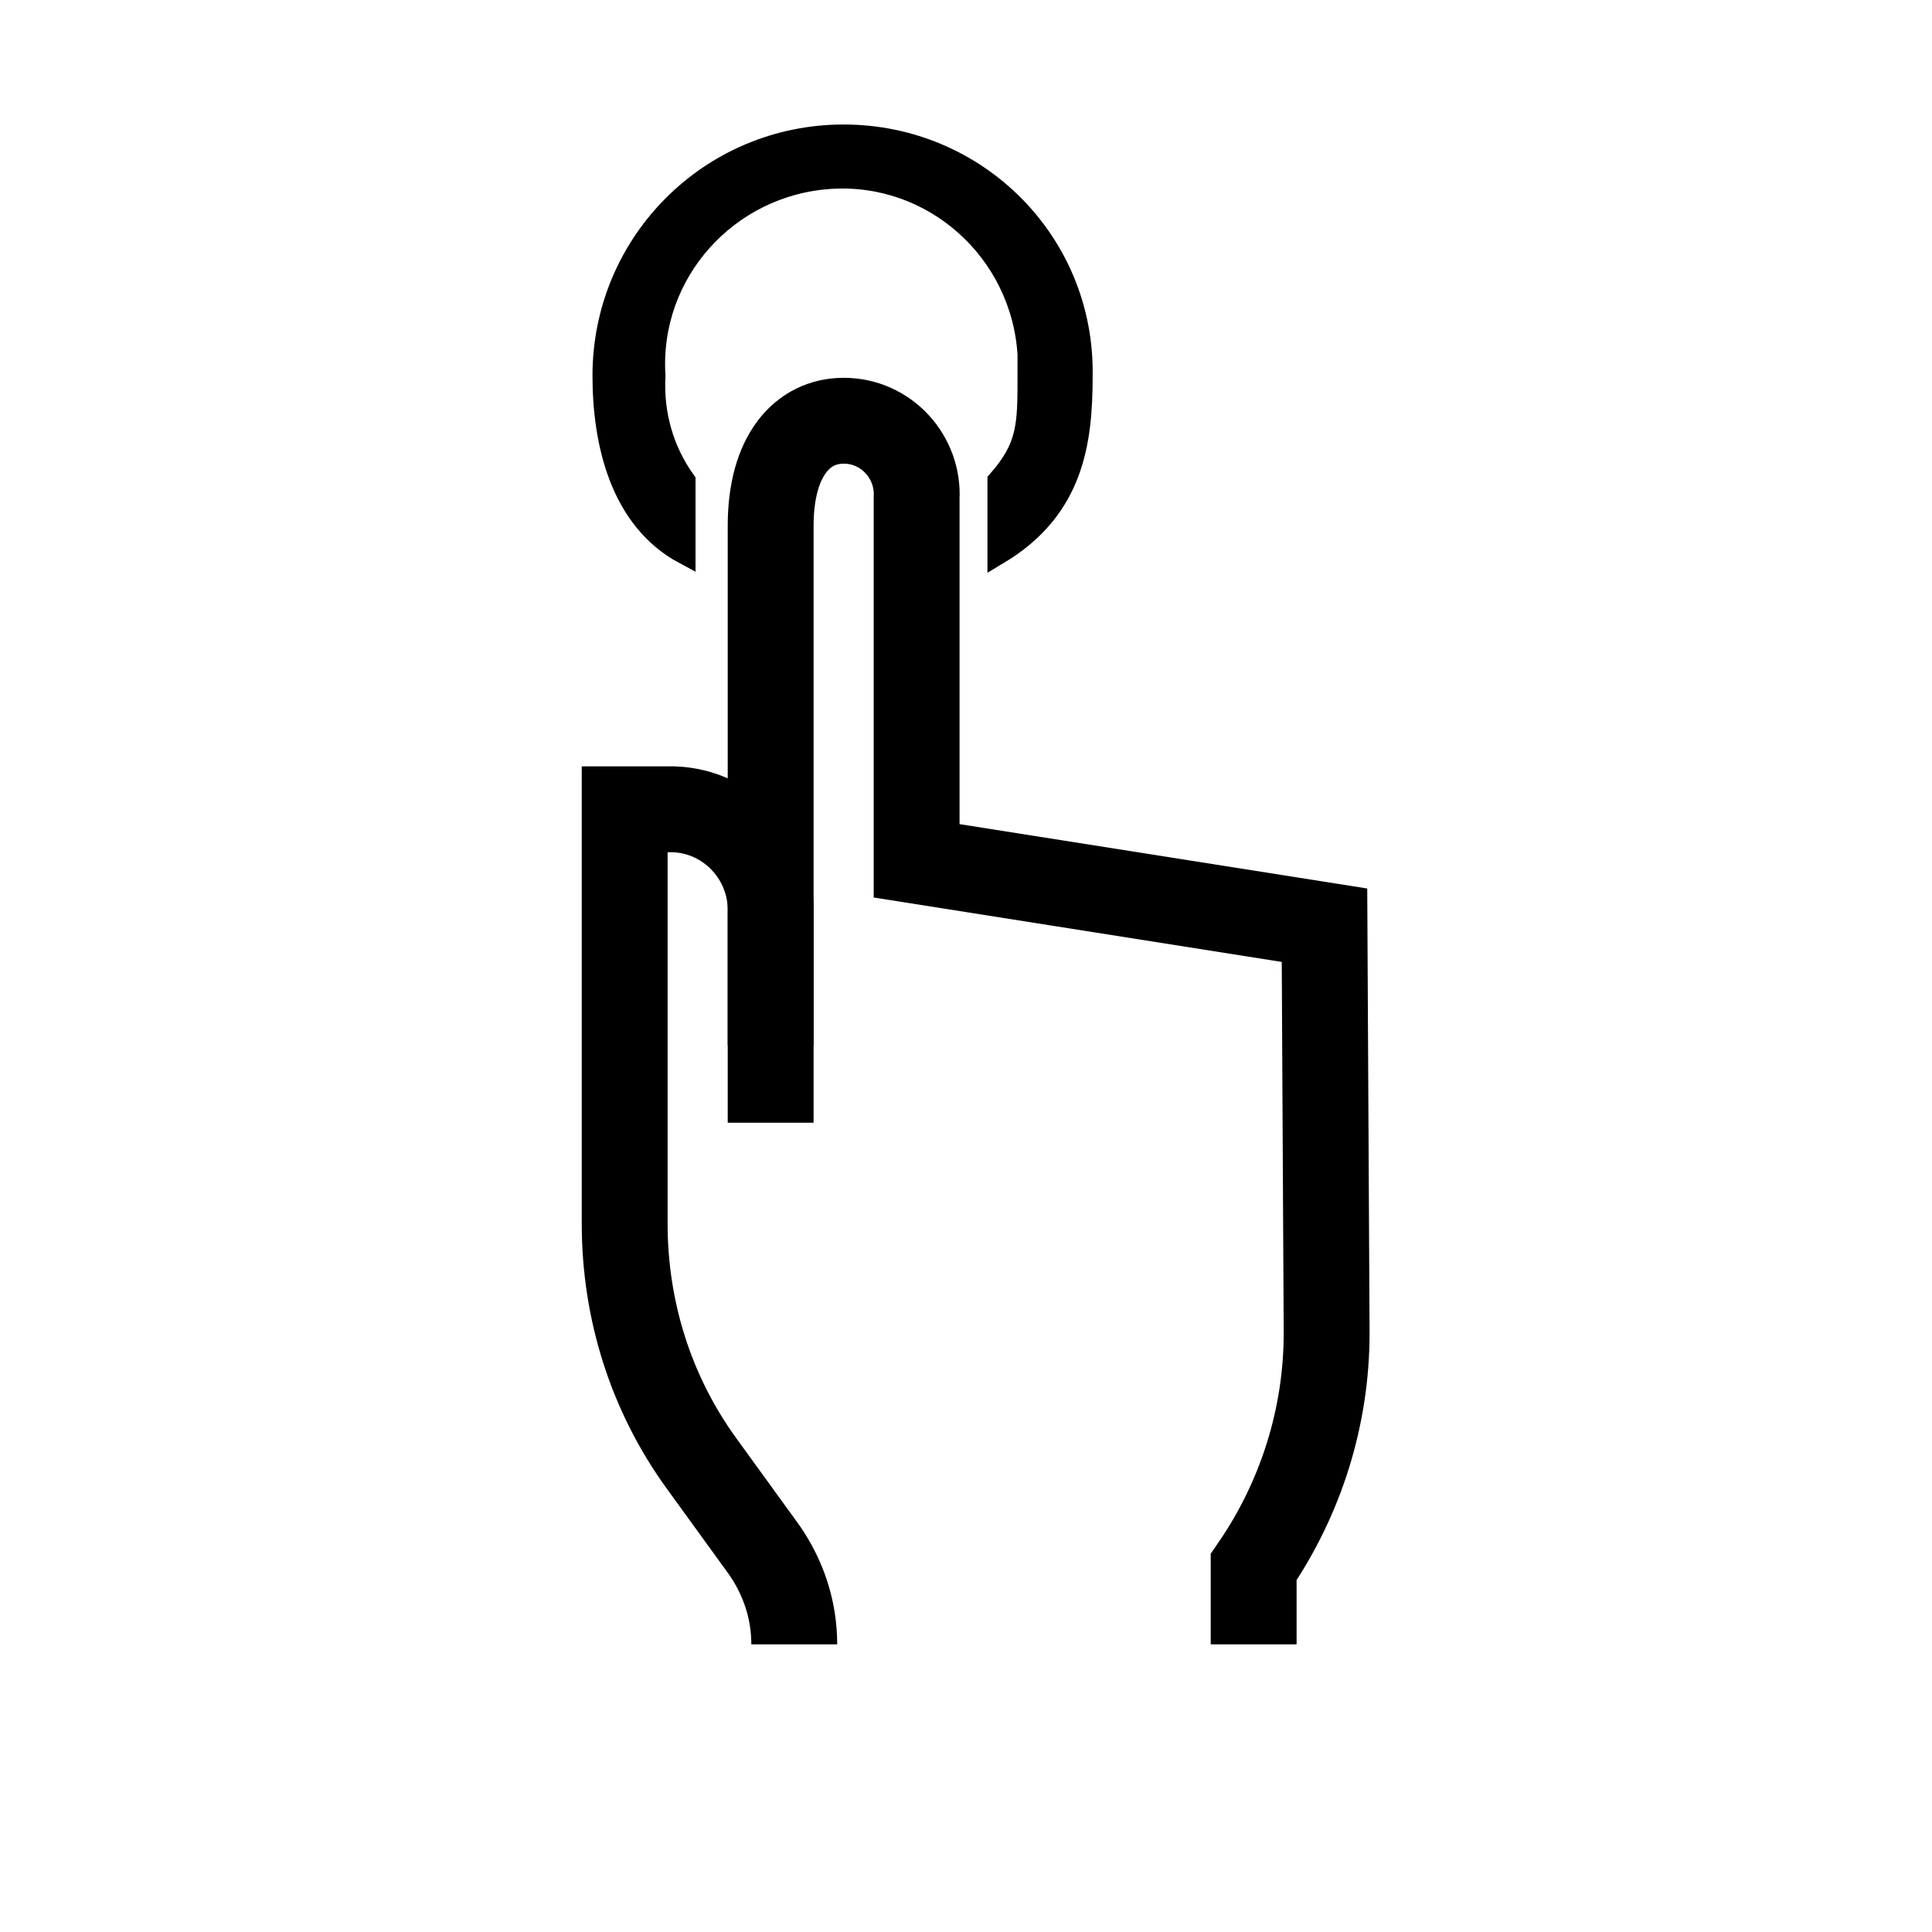
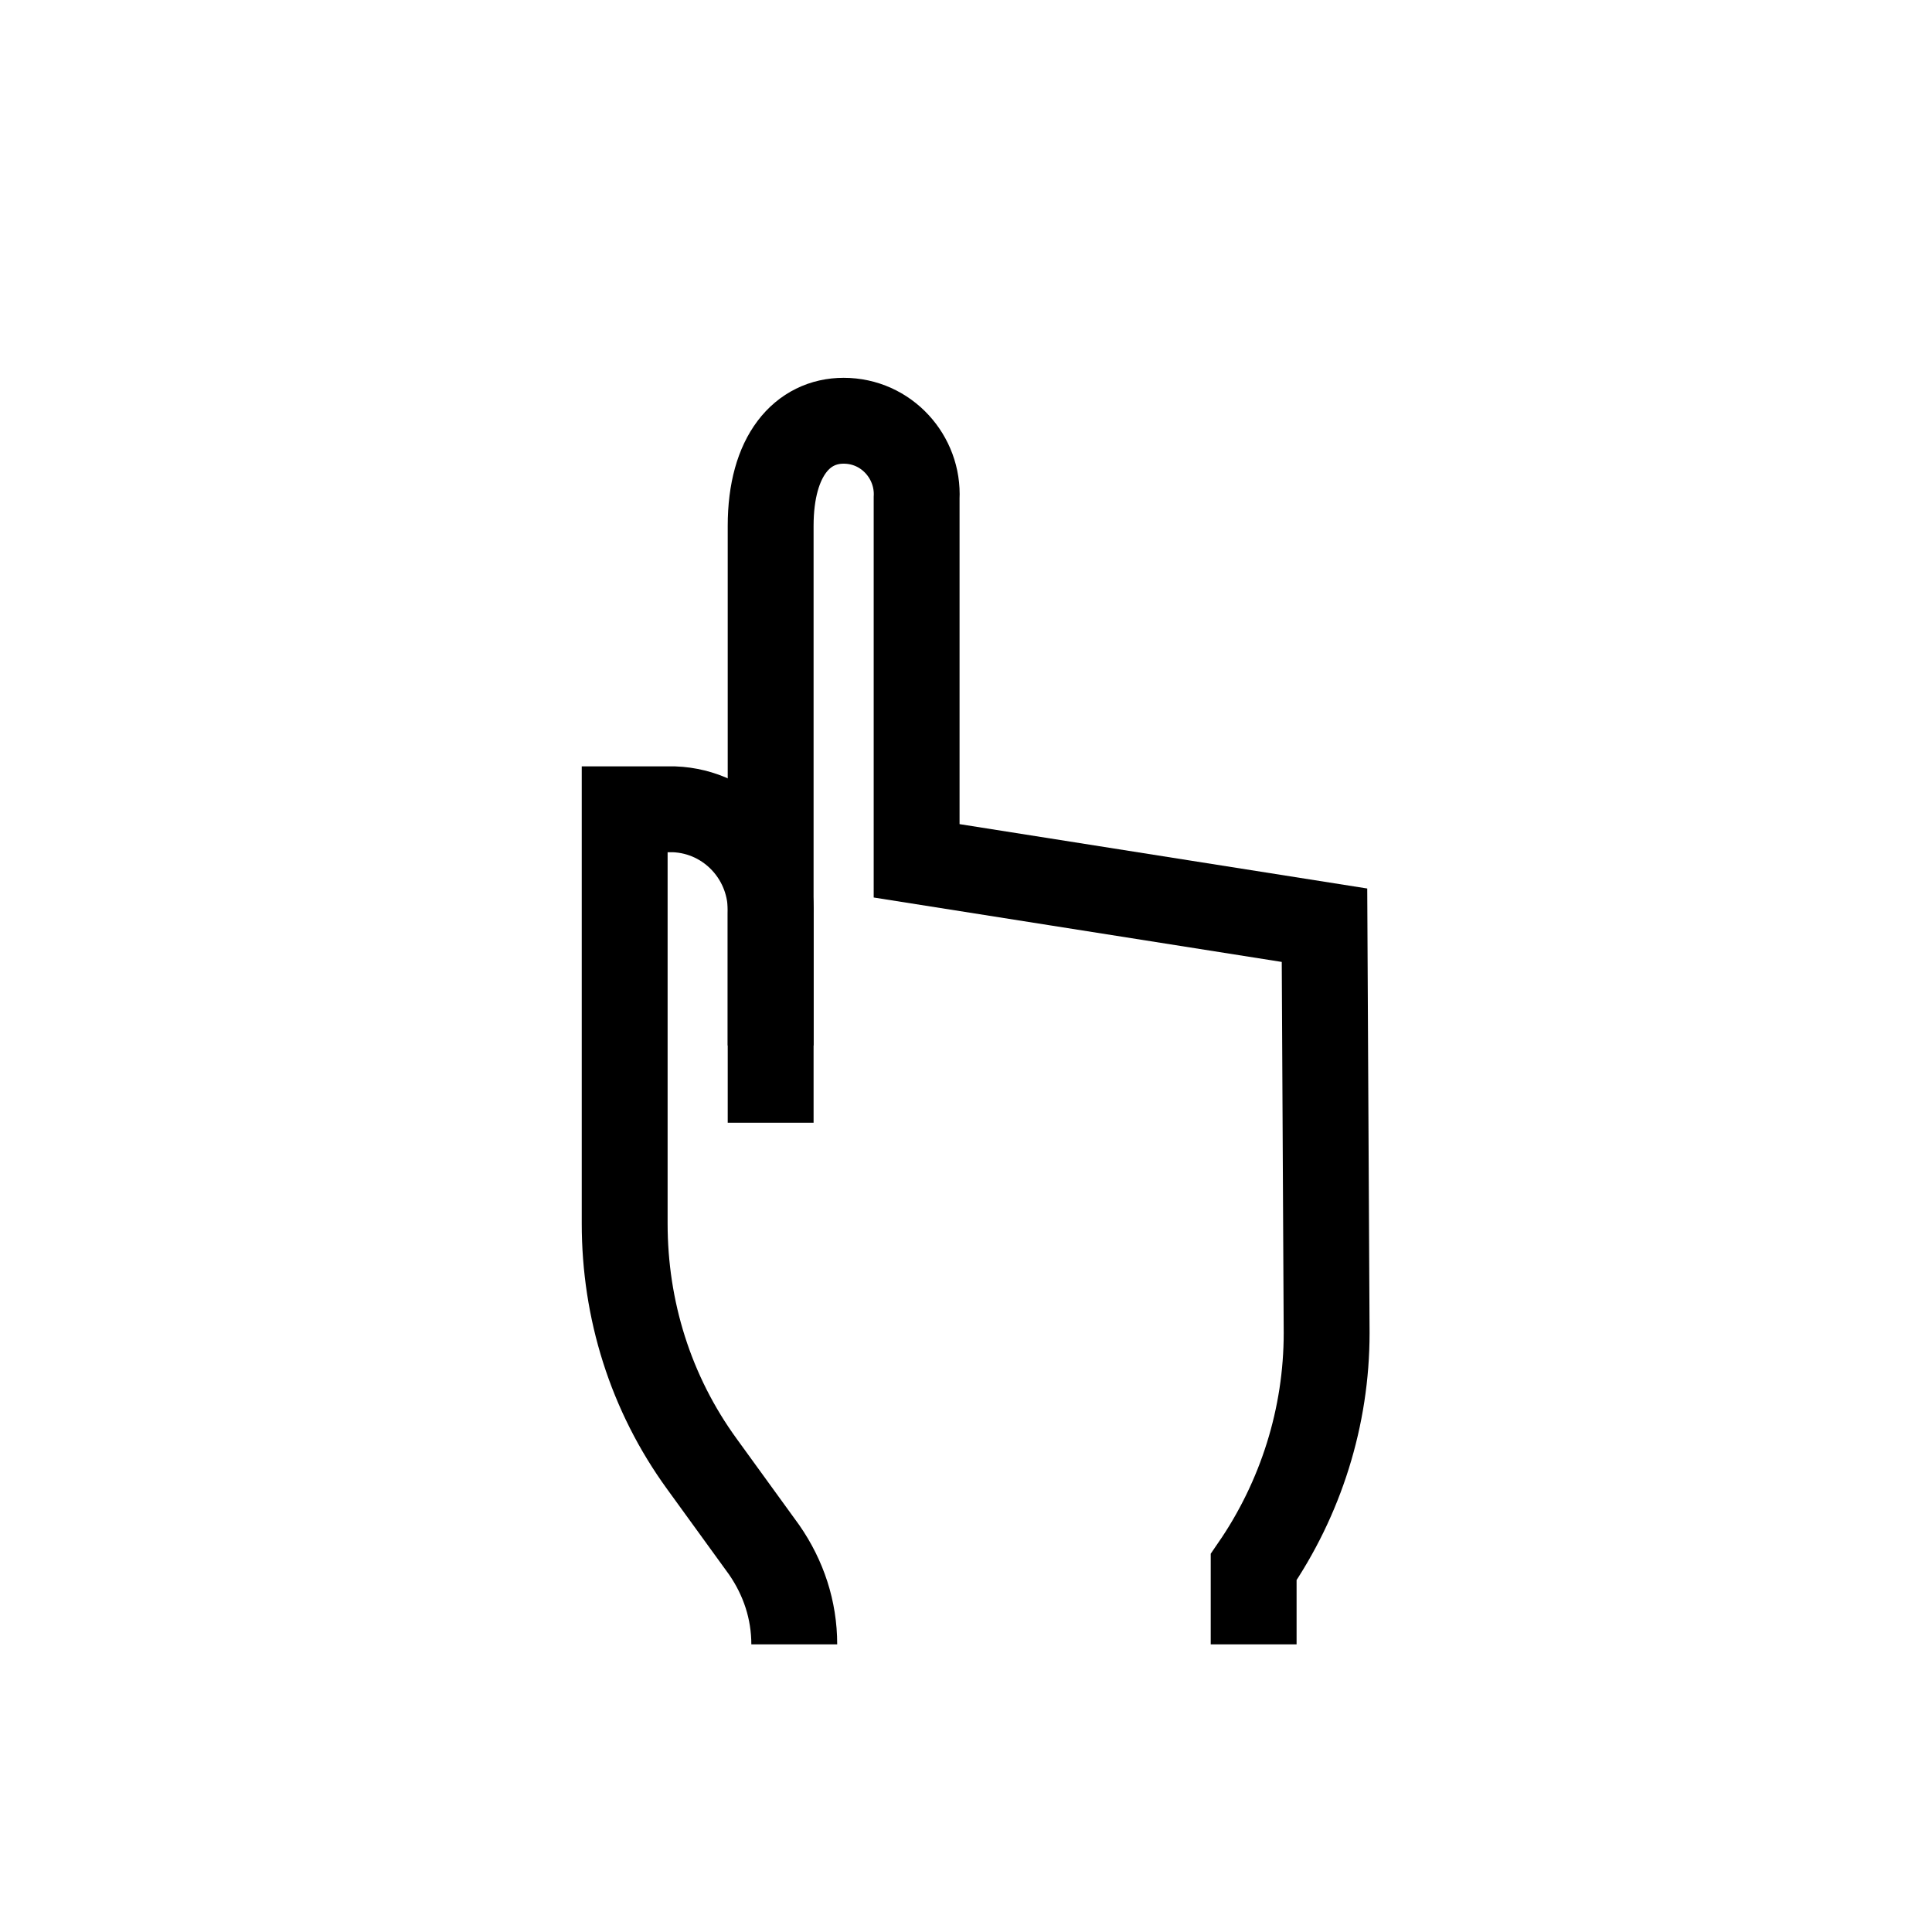
<svg xmlns="http://www.w3.org/2000/svg" version="1.1" id="Ebene_1" x="0px" y="0px" viewBox="0 0 90 90" style="enable-background:new 0 0 90 90;" xml:space="preserve">
  <style type="text/css">
	.st0{stroke:#000000;stroke-miterlimit:10;}
	.st1{fill:none;stroke:#000000;stroke-width:4;stroke-miterlimit:10;}
</style>
  <g id="reingezeichnet">
-     <path class="st0" d="M39.3,6.3c-6.2,0-11.2,5-11.2,11.2c0,3.1,0.8,6.7,3.8,8.3v-3.4c-1-1.4-1.5-3.1-1.4-4.9   c-0.3-4.8,3.4-8.9,8.2-9.2s8.9,3.4,9.2,8.2c0,0.3,0,0.7,0,1c0,2.3,0,3.3-1.4,4.9v3.4c3.5-2.1,3.9-5.2,3.9-8.3   C50.5,11.3,45.5,6.3,39.3,6.3z" />
    <path class="st1" d="M58.4,76.6v-3.6c2.2-3.2,3.4-7,3.4-10.9l-0.1-19l-19-3V23.2c0.1-1.9-1.4-3.6-3.4-3.6c-1.9,0-3.4,1.6-3.4,4.9   v24.2" />
    <path class="st1" d="M35.9,52.3v-9.7c0.1-2.6-1.9-4.8-4.5-4.9c0,0,0,0,0,0h-2.3V57c0,4,1.2,7.9,3.6,11.2l2.9,4   c0.9,1.3,1.4,2.8,1.4,4.4" />
  </g>
</svg>